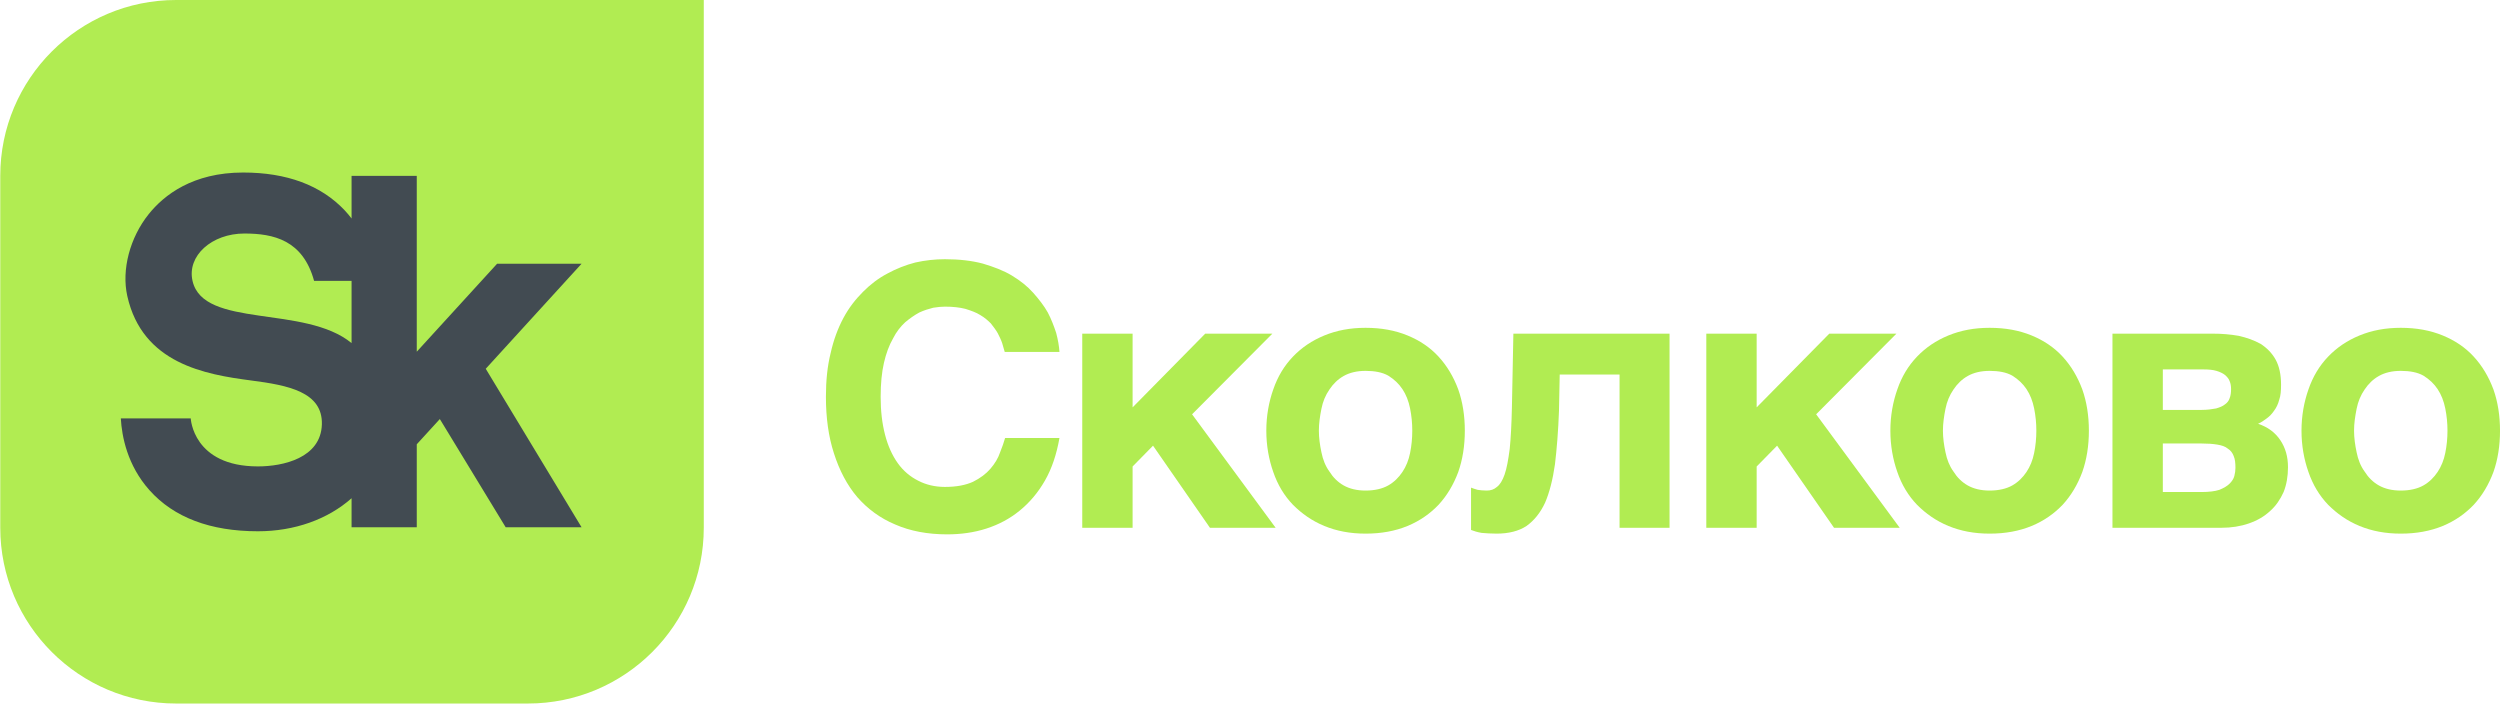
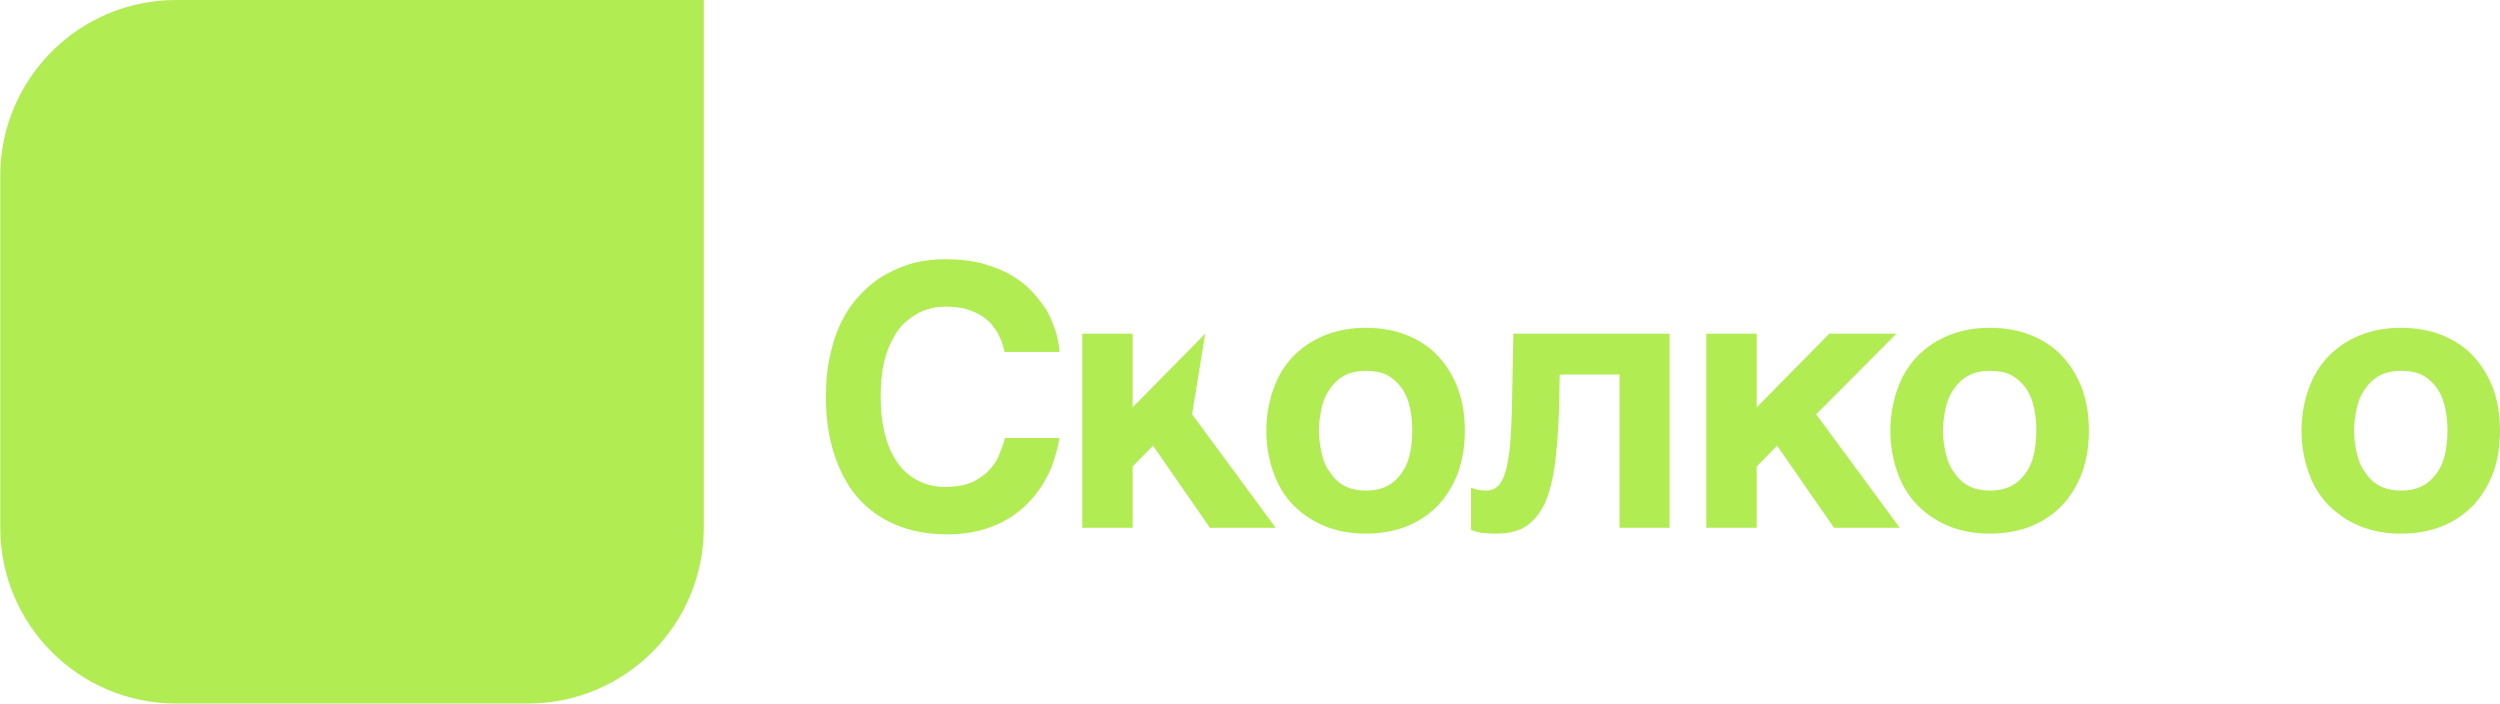
<svg xmlns="http://www.w3.org/2000/svg" width="199" height="56" viewBox="0 0 199 56" fill="none">
  <g clip-path="url(#clip0_3476_63)">
    <path d="M14.02 9.62208e-07C6.289 9.62208e-07 0.021 6.268 0.021 14V42.001C0.021 49.732 6.289 56 14.02 56H42.021C49.753 56 56.021 49.732 56.021 42.001V9.62208e-07H14.02Z" fill="#B1EC52" />
-     <path d="M15.326 22.363C14.868 20.36 16.866 18.588 19.451 18.588C21.779 18.588 24.113 19.11 25.001 22.356H27.985V27.31C24.264 24.251 16.197 26.17 15.326 22.363ZM46.295 20.991H39.571L33.175 27.996V14.001H27.985V17.392C27.816 17.173 27.638 16.956 27.438 16.744C25.55 14.746 22.832 13.733 19.355 13.733C15.335 13.733 13.05 15.533 11.84 17.042C10.337 18.915 9.666 21.473 10.131 23.556C11.333 28.95 16.338 29.811 20.015 30.289C22.918 30.667 25.695 31.194 25.621 33.781C25.544 36.466 22.518 37.126 20.531 37.126C15.357 37.126 15.182 33.302 15.182 33.302H9.617C9.698 34.738 10.133 37.044 11.901 39.022C13.837 41.19 16.741 42.289 20.531 42.289C23.439 42.289 26.087 41.342 27.985 39.66V41.971H33.175V35.365L35.011 33.356L40.253 41.971H46.293L38.665 29.354L46.295 20.991Z" fill="#424B52" />
    <path d="M79.424 26.53C79.279 26.269 79.076 26.007 78.873 25.746C78.64 25.513 78.379 25.281 78.03 25.078C77.71 24.874 77.304 24.729 76.839 24.584C76.374 24.468 75.852 24.409 75.213 24.409C74.951 24.409 74.632 24.439 74.283 24.496C73.934 24.584 73.557 24.7 73.179 24.874C72.802 25.078 72.424 25.339 72.046 25.659C71.698 25.978 71.349 26.414 71.088 26.937C70.769 27.489 70.536 28.127 70.361 28.883C70.188 29.638 70.1 30.538 70.1 31.584C70.1 32.717 70.216 33.705 70.449 34.605C70.681 35.506 71.03 36.261 71.465 36.871C71.901 37.481 72.453 37.946 73.092 38.265C73.702 38.585 74.428 38.759 75.213 38.759C76.142 38.759 76.868 38.614 77.449 38.352C78.03 38.062 78.495 37.713 78.843 37.307C79.192 36.901 79.454 36.464 79.599 36.029C79.773 35.593 79.918 35.186 80.005 34.867H84.333C84.101 36.174 83.724 37.307 83.171 38.265C82.62 39.224 81.951 40.008 81.167 40.647C80.383 41.286 79.512 41.751 78.524 42.071C77.536 42.39 76.491 42.535 75.387 42.535C73.847 42.535 72.453 42.274 71.262 41.751C70.071 41.257 69.055 40.502 68.241 39.573C67.428 38.614 66.818 37.452 66.382 36.087C65.947 34.751 65.743 33.24 65.743 31.584C65.743 30.306 65.859 29.144 66.121 28.099C66.353 27.053 66.702 26.123 67.137 25.31C67.573 24.496 68.095 23.829 68.706 23.218C69.287 22.637 69.926 22.144 70.652 21.766C71.349 21.388 72.076 21.098 72.86 20.895C73.644 20.72 74.428 20.633 75.213 20.633C76.345 20.633 77.362 20.75 78.233 20.982C79.105 21.244 79.889 21.534 80.557 21.941C81.225 22.347 81.777 22.783 82.242 23.305C82.707 23.829 83.113 24.352 83.404 24.874C83.695 25.426 83.898 25.978 84.072 26.501C84.217 27.053 84.304 27.547 84.333 28.012H79.976L79.773 27.314C79.686 27.053 79.57 26.821 79.424 26.53Z" fill="#B1EC52" />
-     <path d="M95.935 26.559H101.28L94.889 32.978L101.541 42.012H96.312L91.781 35.476L90.155 37.132V42.012H86.147V26.559H90.155V32.426L95.935 26.559Z" fill="#B1EC52" />
+     <path d="M95.935 26.559L94.889 32.978L101.541 42.012H96.312L91.781 35.476L90.155 37.132V42.012H86.147V26.559H90.155V32.426L95.935 26.559Z" fill="#B1EC52" />
    <path d="M105.185 35.999C105.301 36.579 105.504 37.102 105.824 37.538C106.114 38.003 106.492 38.38 106.957 38.642C107.421 38.904 108.002 39.049 108.7 39.049C109.425 39.049 110.036 38.904 110.501 38.642C110.966 38.38 111.343 38.003 111.633 37.568C111.924 37.132 112.127 36.638 112.243 36.057C112.359 35.475 112.417 34.895 112.417 34.285C112.417 33.675 112.359 33.094 112.243 32.513C112.127 31.932 111.924 31.409 111.633 30.974C111.343 30.538 110.966 30.189 110.501 29.899C110.036 29.637 109.425 29.521 108.7 29.521C108.002 29.521 107.421 29.666 106.957 29.928C106.492 30.189 106.114 30.566 105.824 31.003C105.504 31.467 105.301 31.961 105.185 32.542C105.069 33.123 104.982 33.704 104.982 34.285C104.982 34.866 105.069 35.447 105.185 35.999ZM101.351 31.003C101.699 29.986 102.222 29.115 102.919 28.388C103.616 27.662 104.43 27.11 105.417 26.703C106.404 26.297 107.48 26.094 108.7 26.094C109.949 26.094 111.053 26.297 112.04 26.703C113.028 27.11 113.841 27.662 114.509 28.388C115.177 29.115 115.701 29.986 116.078 31.003C116.426 31.991 116.6 33.094 116.6 34.285C116.6 35.475 116.426 36.579 116.078 37.568C115.701 38.584 115.177 39.455 114.509 40.181C113.841 40.879 113.028 41.46 112.04 41.867C111.053 42.273 109.949 42.477 108.7 42.477C107.48 42.477 106.404 42.273 105.417 41.867C104.43 41.46 103.616 40.879 102.919 40.181C102.222 39.455 101.699 38.584 101.351 37.568C101.002 36.579 100.799 35.475 100.799 34.285C100.799 33.094 101.002 31.991 101.351 31.003Z" fill="#B1EC52" />
    <path d="M124.153 29.811L124.096 32.687C124.037 34.314 123.921 35.737 123.775 36.957C123.601 38.178 123.34 39.194 122.992 40.007C122.614 40.821 122.12 41.43 121.51 41.867C120.9 42.273 120.087 42.477 119.128 42.477C118.663 42.477 118.285 42.447 117.937 42.418C117.588 42.36 117.327 42.273 117.095 42.185V38.816C117.24 38.874 117.414 38.933 117.618 38.991C117.82 39.02 118.053 39.049 118.343 39.049C118.663 39.049 118.925 38.962 119.157 38.758C119.39 38.584 119.593 38.265 119.767 37.771C119.941 37.276 120.057 36.608 120.173 35.737C120.261 34.866 120.319 33.762 120.349 32.397L120.465 26.558H132.896V42.011H128.917V29.811H124.153Z" fill="#B1EC52" />
    <path d="M145.611 26.559H150.955L144.565 32.978L151.217 42.012H145.989L141.456 35.476L139.83 37.132V42.012H135.822V26.559H139.83V32.426L145.611 26.559Z" fill="#B1EC52" />
    <path d="M154.86 35.999C154.976 36.579 155.18 37.102 155.499 37.538C155.789 38.003 156.167 38.38 156.632 38.642C157.097 38.904 157.677 39.049 158.376 39.049C159.101 39.049 159.711 38.904 160.176 38.642C160.641 38.38 161.019 38.003 161.309 37.568C161.6 37.132 161.802 36.638 161.918 36.057C162.035 35.475 162.093 34.895 162.093 34.285C162.093 33.675 162.035 33.094 161.918 32.513C161.802 31.932 161.6 31.409 161.309 30.974C161.019 30.538 160.641 30.189 160.176 29.899C159.711 29.637 159.101 29.521 158.376 29.521C157.677 29.521 157.097 29.666 156.632 29.928C156.167 30.189 155.789 30.566 155.499 31.003C155.18 31.467 154.976 31.961 154.86 32.542C154.744 33.123 154.657 33.704 154.657 34.285C154.657 34.866 154.744 35.447 154.86 35.999ZM151.026 31.003C151.374 29.986 151.898 29.115 152.595 28.388C153.292 27.662 154.105 27.11 155.092 26.703C156.081 26.297 157.155 26.094 158.376 26.094C159.624 26.094 160.729 26.297 161.716 26.703C162.703 27.11 163.516 27.662 164.185 28.388C164.853 29.115 165.376 29.986 165.753 31.003C166.101 31.991 166.275 33.094 166.275 34.285C166.275 35.475 166.101 36.579 165.753 37.568C165.376 38.584 164.853 39.455 164.185 40.181C163.516 40.879 162.703 41.46 161.716 41.867C160.729 42.273 159.624 42.477 158.376 42.477C157.155 42.477 156.081 42.273 155.092 41.867C154.105 41.46 153.292 40.879 152.595 40.181C151.898 39.455 151.374 38.584 151.026 37.568C150.677 36.579 150.474 35.475 150.474 34.285C150.474 33.094 150.677 31.991 151.026 31.003Z" fill="#B1EC52" />
-     <path d="M176.663 38.991C177.012 38.846 177.273 38.7 177.477 38.497C177.651 38.323 177.797 38.119 177.855 37.887C177.913 37.654 177.941 37.451 177.941 37.248C177.941 36.87 177.913 36.551 177.797 36.29C177.709 36.057 177.564 35.853 177.332 35.709C177.128 35.535 176.838 35.447 176.489 35.389C176.141 35.331 175.734 35.302 175.24 35.302H172.161V39.165H175.24C175.821 39.165 176.315 39.107 176.663 38.991ZM176.402 32.513C176.692 32.426 176.924 32.339 177.099 32.194C177.273 32.077 177.418 31.904 177.477 31.7C177.564 31.497 177.593 31.235 177.593 30.974C177.593 30.741 177.564 30.538 177.477 30.335C177.418 30.16 177.273 29.986 177.099 29.841C176.954 29.724 176.721 29.608 176.431 29.521C176.141 29.434 175.792 29.405 175.356 29.405H172.161V32.629H175.24C175.704 32.629 176.082 32.572 176.402 32.513ZM178.203 26.733C178.842 26.878 179.423 27.082 179.945 27.372C180.44 27.692 180.846 28.098 181.137 28.621C181.427 29.144 181.572 29.812 181.572 30.625C181.572 31.09 181.543 31.497 181.427 31.817C181.34 32.165 181.195 32.455 181.021 32.688C180.846 32.949 180.643 33.152 180.44 33.298C180.207 33.472 180.004 33.617 179.743 33.733C180.527 33.995 181.107 34.431 181.514 35.04C181.921 35.65 182.124 36.348 182.124 37.19C182.124 37.916 182.008 38.584 181.776 39.165C181.514 39.746 181.165 40.269 180.701 40.675C180.236 41.111 179.683 41.431 179.016 41.663C178.348 41.895 177.622 42.012 176.808 42.012H168.152V26.559H176.141C176.866 26.559 177.535 26.616 178.203 26.733Z" fill="#B1EC52" />
    <path d="M187.586 35.999C187.702 36.579 187.905 37.102 188.225 37.538C188.515 38.003 188.893 38.38 189.358 38.642C189.823 38.904 190.403 39.049 191.101 39.049C191.827 39.049 192.436 38.904 192.902 38.642C193.367 38.38 193.744 38.003 194.034 37.568C194.325 37.132 194.528 36.638 194.644 36.057C194.761 35.475 194.819 34.895 194.819 34.285C194.819 33.675 194.761 33.094 194.644 32.513C194.528 31.932 194.325 31.409 194.034 30.974C193.744 30.538 193.367 30.189 192.902 29.899C192.436 29.637 191.827 29.521 191.101 29.521C190.403 29.521 189.823 29.666 189.358 29.928C188.893 30.189 188.515 30.566 188.225 31.003C187.905 31.467 187.702 31.961 187.586 32.542C187.47 33.123 187.382 33.704 187.382 34.285C187.382 34.866 187.47 35.447 187.586 35.999ZM183.752 31.003C184.1 29.986 184.623 29.115 185.32 28.388C186.017 27.662 186.831 27.11 187.818 26.703C188.805 26.297 189.881 26.094 191.101 26.094C192.35 26.094 193.453 26.297 194.441 26.703C195.429 27.11 196.242 27.662 196.909 28.388C197.578 29.115 198.101 29.986 198.479 31.003C198.827 31.991 199.001 33.094 199.001 34.285C199.001 35.475 198.827 36.579 198.479 37.568C198.101 38.584 197.578 39.455 196.909 40.181C196.242 40.879 195.429 41.46 194.441 41.867C193.453 42.273 192.35 42.477 191.101 42.477C189.881 42.477 188.805 42.273 187.818 41.867C186.831 41.46 186.017 40.879 185.32 40.181C184.623 39.455 184.1 38.584 183.752 37.568C183.403 36.579 183.199 35.475 183.199 34.285C183.199 33.094 183.403 31.991 183.752 31.003Z" fill="#B1EC52" />
  </g>
  <defs>
    <clipPath id="clip0_3476_63">
      <rect width="198.979" height="56" fill="white" transform="translate(0.021)" />
    </clipPath>
  </defs>
</svg>